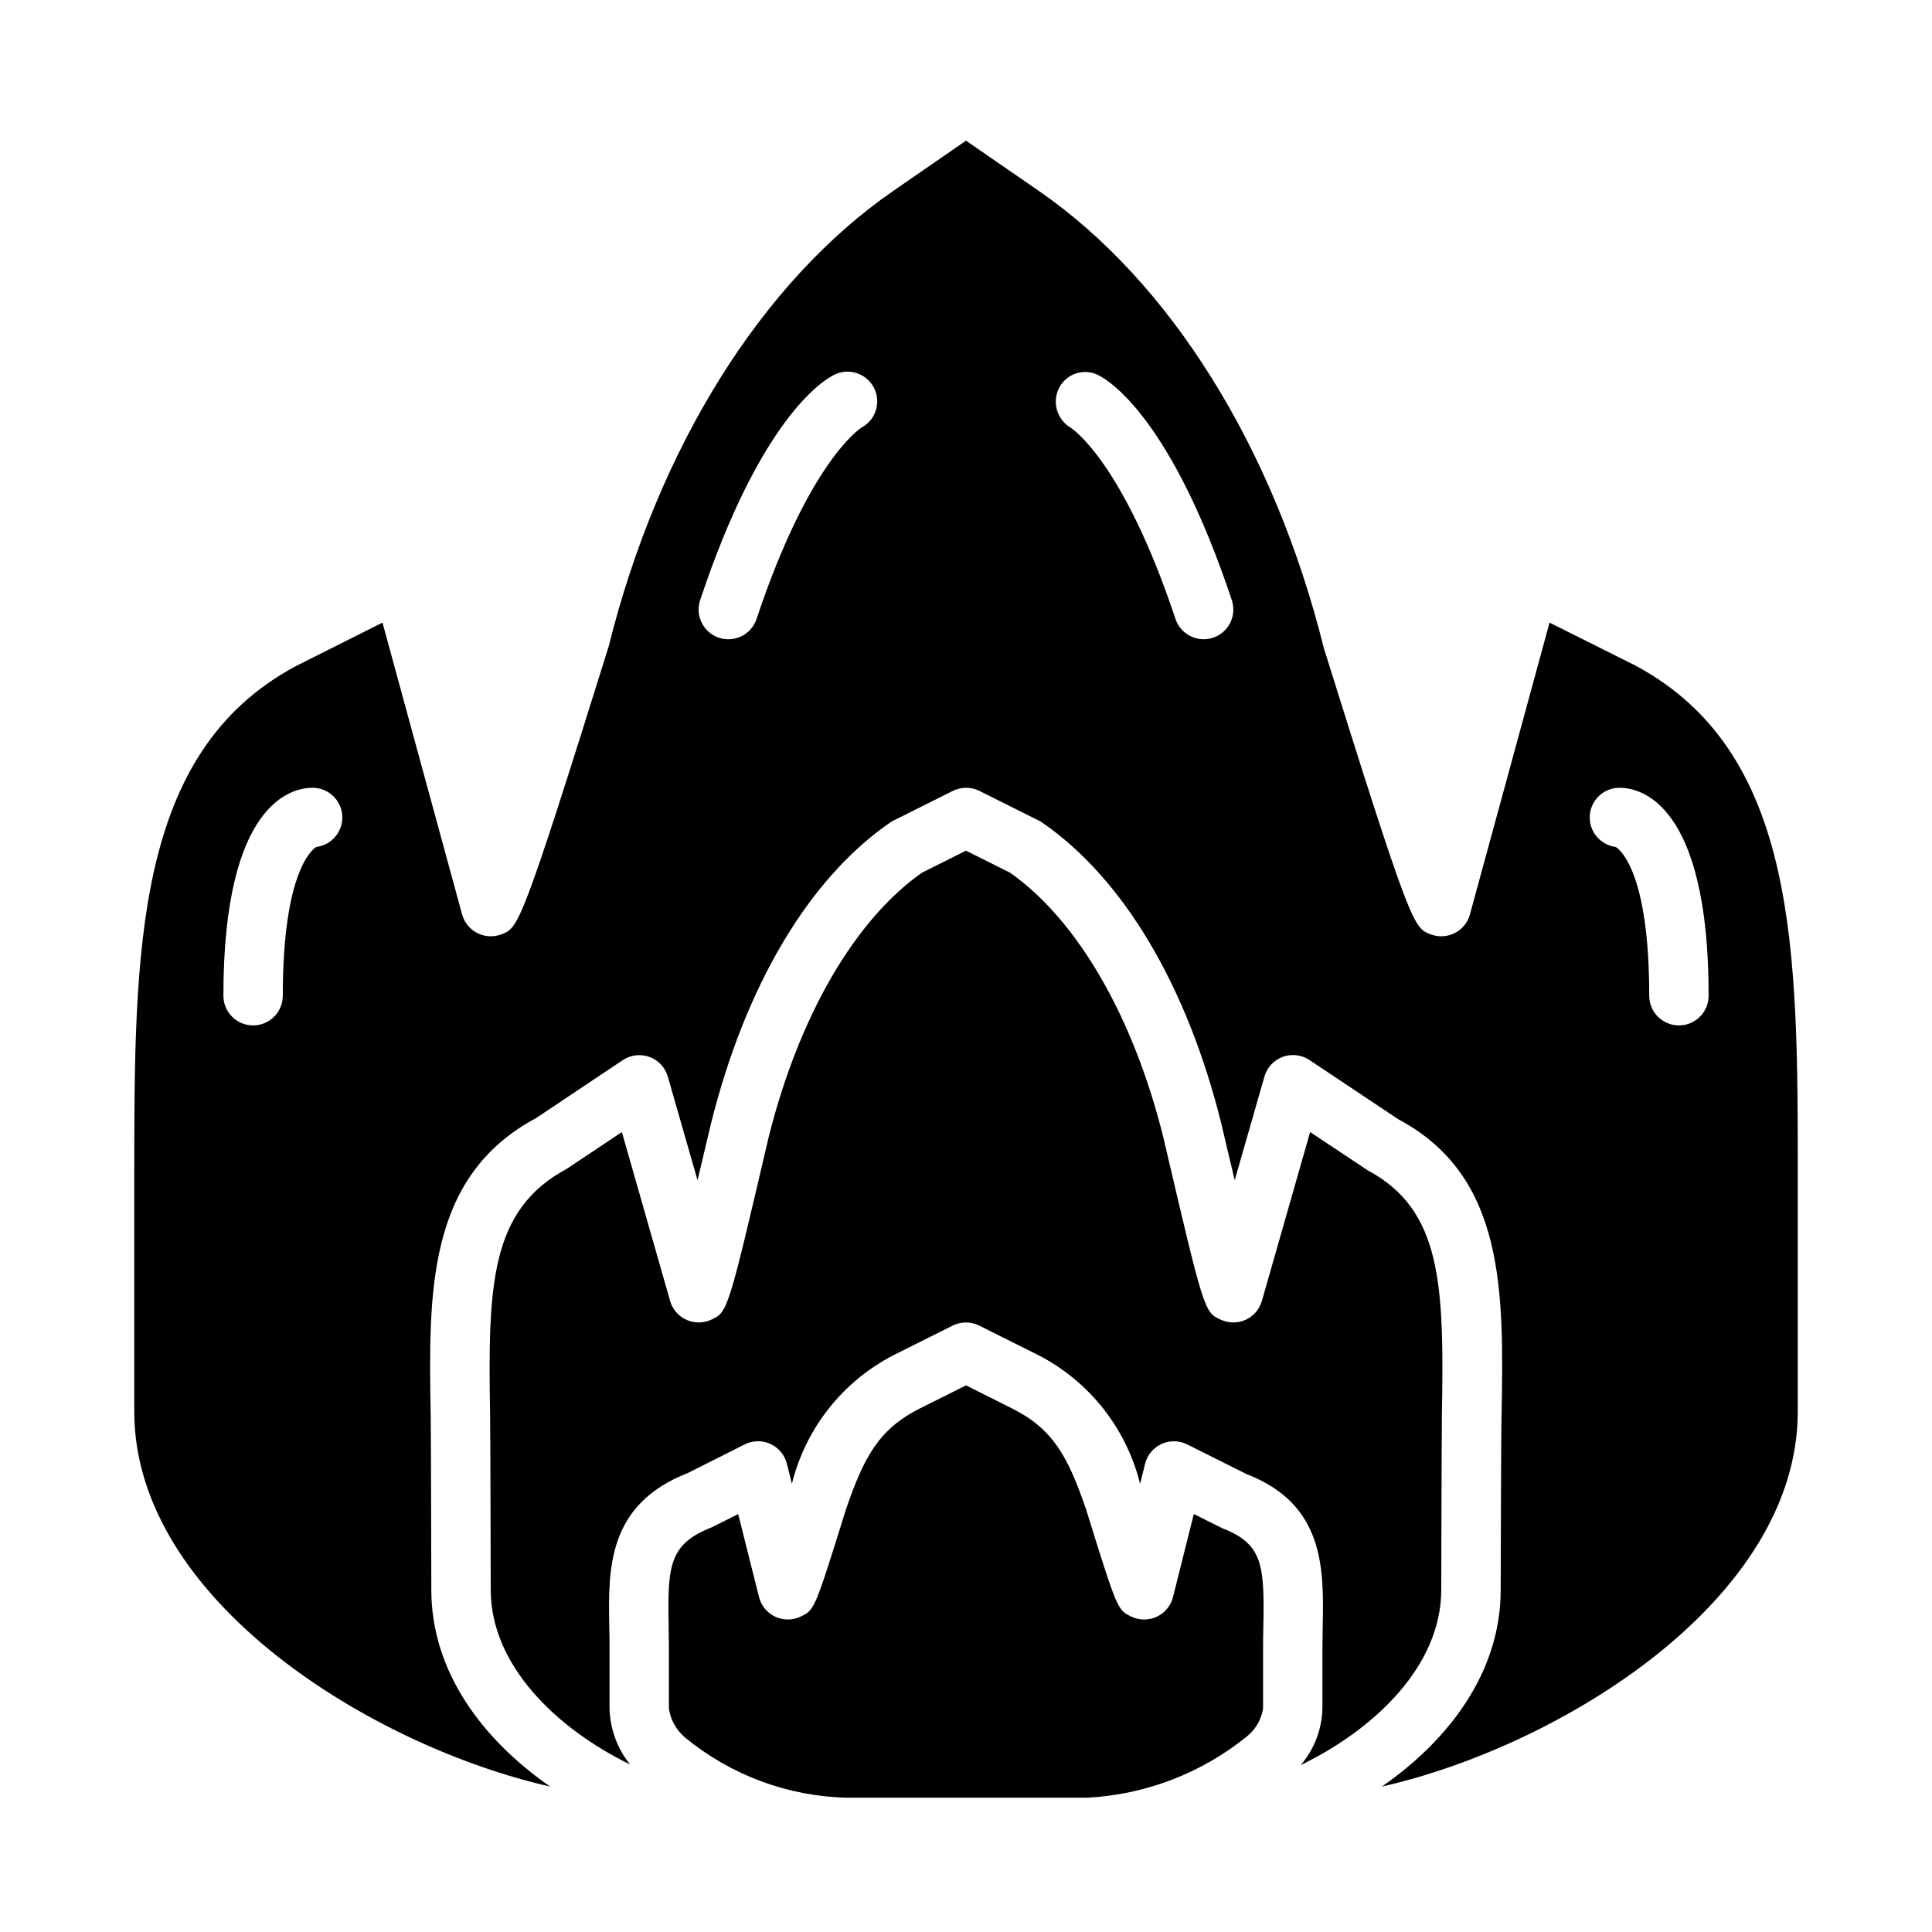
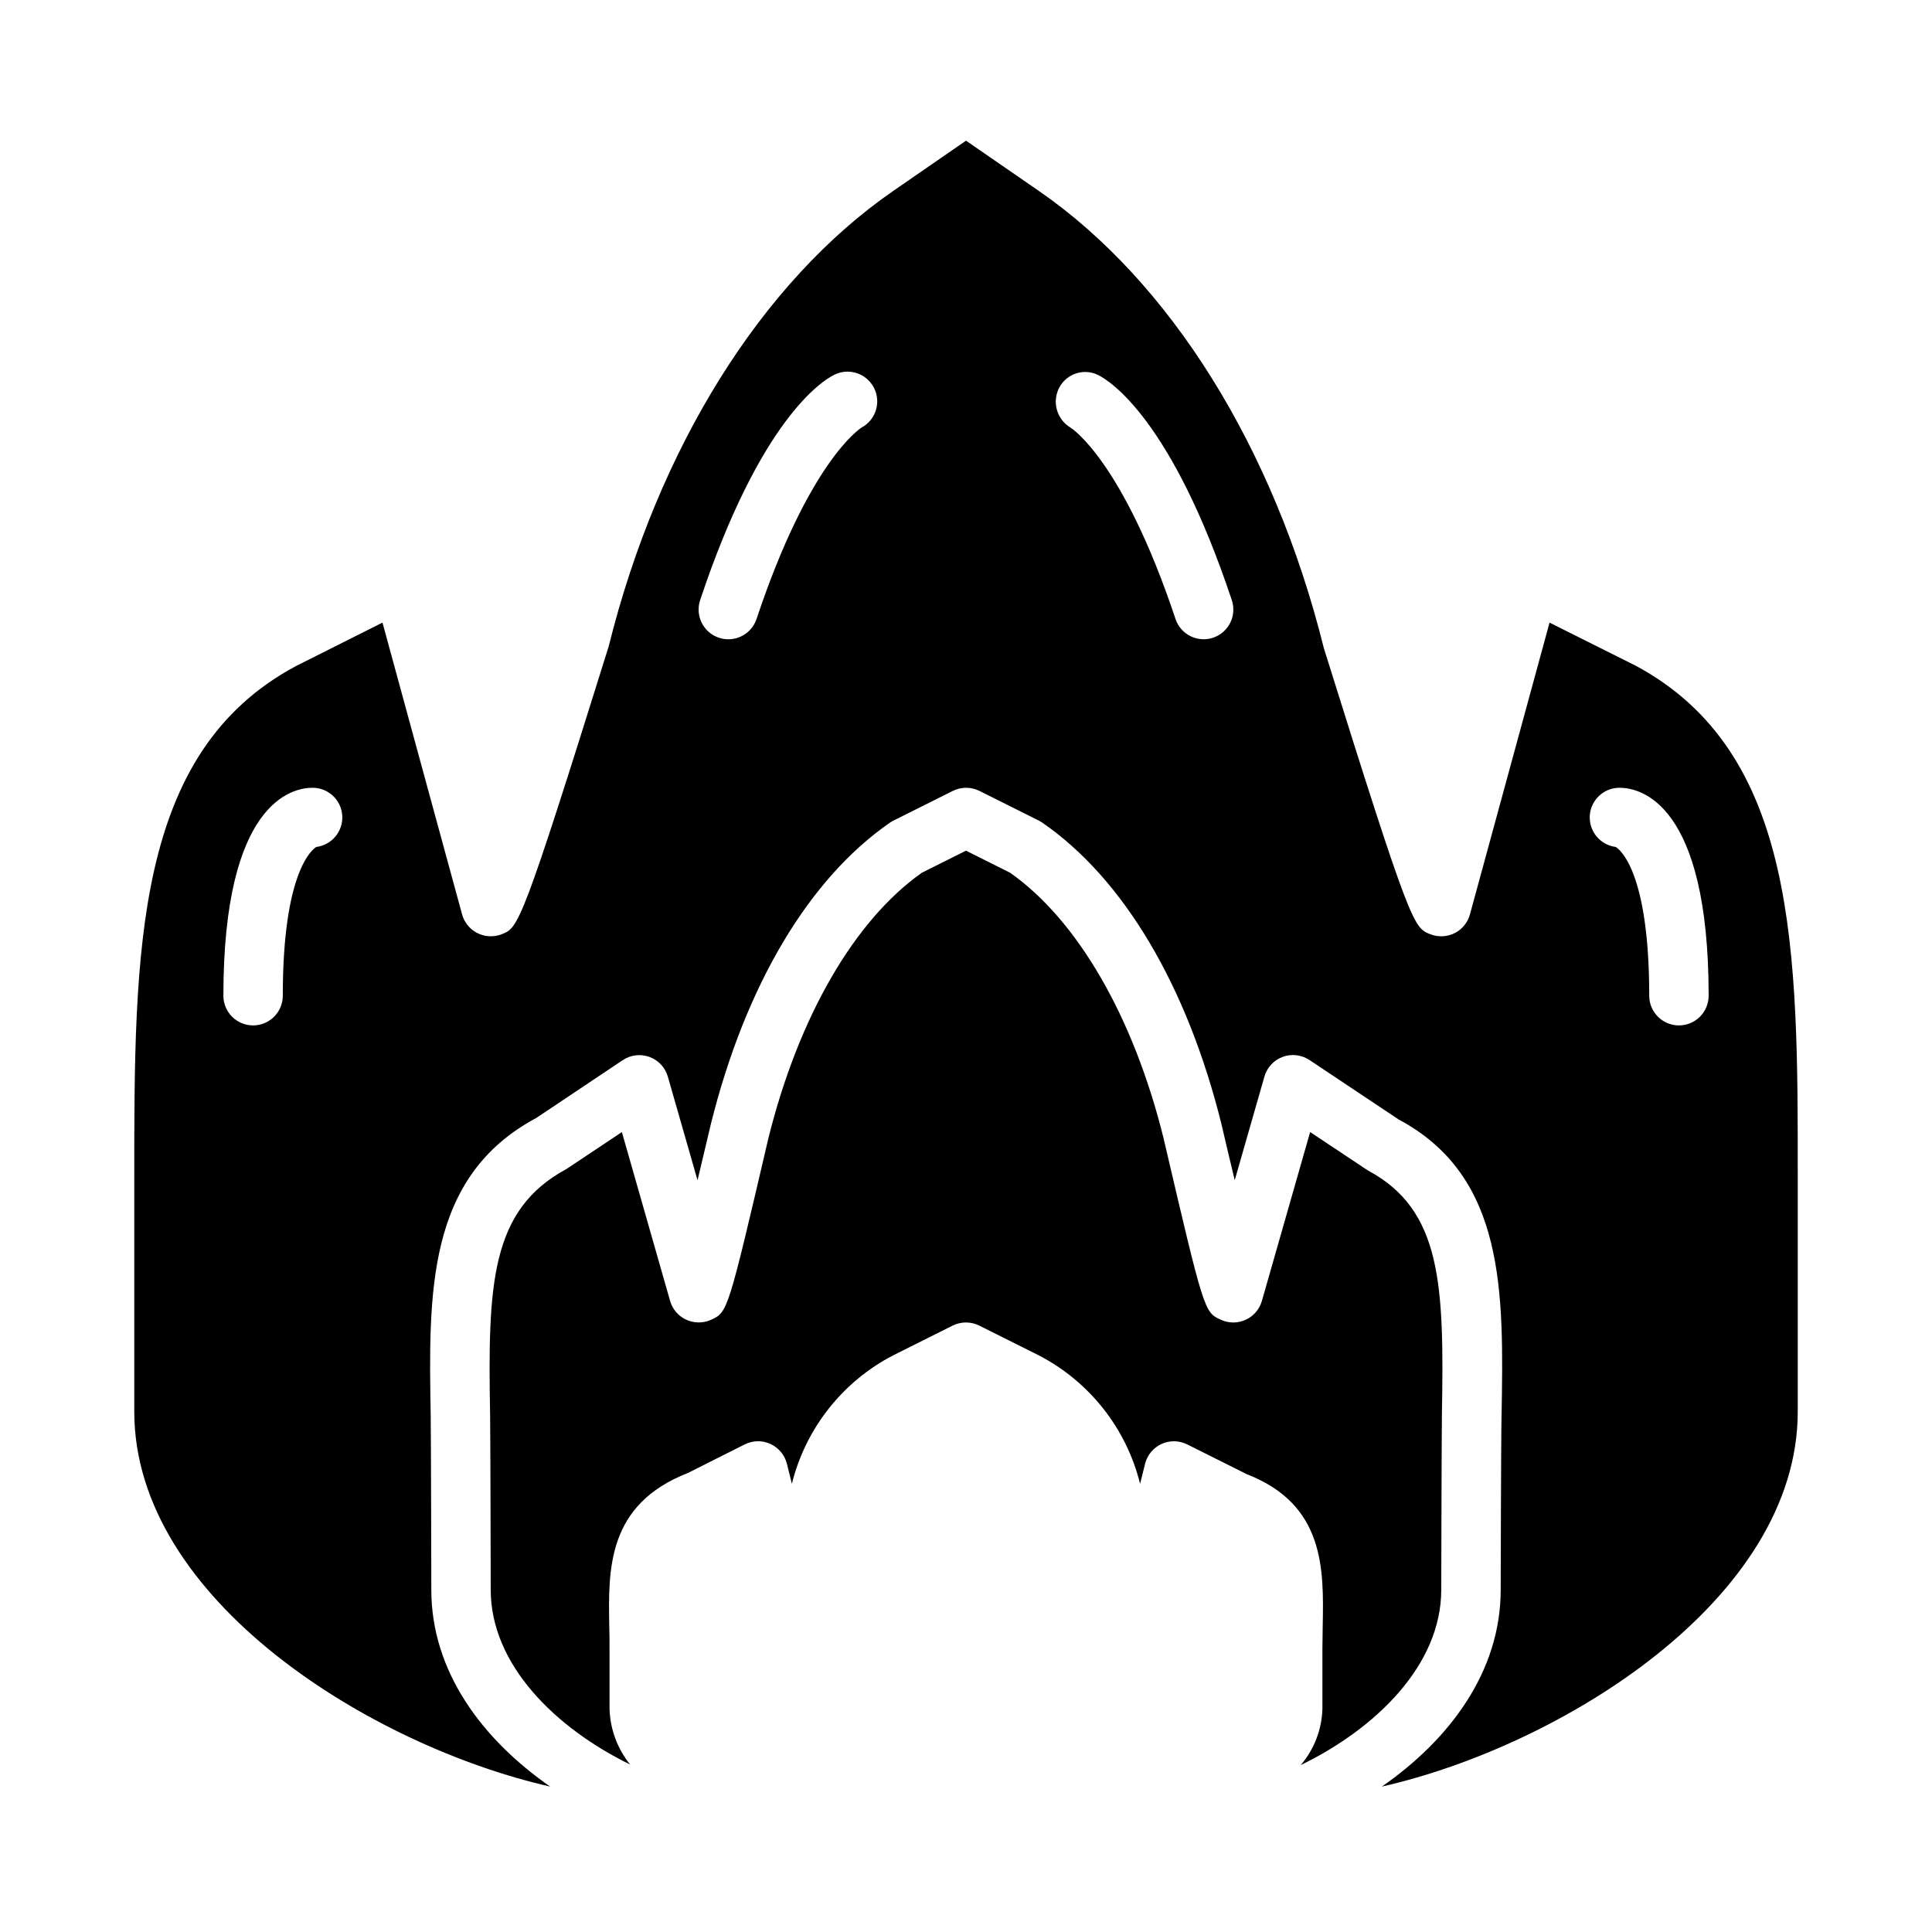
<svg xmlns="http://www.w3.org/2000/svg" fill="#000000" width="800px" height="800px" version="1.1" viewBox="144 144 512 512">
  <g>
    <path d="m526.12 518.82c0.598-34.258 0-54.16-19.625-64.645l-15.297-10.172-12.785 44.754v-0.004c-0.625 2.207-2.188 4.031-4.269 4.992-2.082 0.965-4.481 0.969-6.57 0.016-4.449-2.008-4.449-2.008-15.258-48.27-7.957-32.047-22.758-57.625-40.613-70.195l-11.707-5.859-11.707 5.856c-17.855 12.594-32.645 38.156-40.645 70.297-10.777 46.145-10.777 46.145-15.215 48.168v0.004c-2.238 1.008-4.816 0.922-6.984-0.227-1.883-1.004-3.277-2.731-3.863-4.781l-12.777-44.738-14.648 9.762c-20.254 10.879-20.875 30.781-20.277 65.047 0.086 4.891 0.164 46.488 0.164 46.488 0 19.902 17.23 36.668 36.945 46.305l-0.004-0.004c-3.394-4.203-5.312-9.41-5.453-14.812v-15.746c0-2.07 0-4.094-0.07-6.055-0.277-15.137-0.59-32.273 20.836-40.645l15.074-7.582v0.004c2.137-1.07 4.644-1.113 6.812-0.113 2.172 1 3.773 2.93 4.352 5.246l1.324 5.312h-0.004c3.644-14.688 13.434-27.094 26.867-34.055l15.742-7.871h0.004c2.219-1.102 4.824-1.102 7.043 0l15.742 7.871h0.004c13.441 6.957 23.234 19.363 26.875 34.055l1.324-5.305h-0.004c0.582-2.316 2.18-4.246 4.352-5.246 2.172-0.996 4.676-0.957 6.812 0.113l15.742 7.871c20.758 8.047 20.469 25.191 20.168 40.344 0 1.961-0.078 3.984-0.078 6.062v15.746c-0.137 5.496-2.168 10.777-5.746 14.957 19.848-9.629 37.242-26.453 37.242-46.453 0 0 0.098-41.605 0.176-46.492z" />
-     <path d="m468 549.03-7.629-3.793-5.512 21.988 0.004-0.004c-0.574 2.301-2.156 4.219-4.301 5.227-2.148 1.004-4.633 0.988-6.769-0.047-3.629-1.746-3.707-1.777-11.965-28.379-4.809-14.066-8.809-21.355-19.625-26.766l-12.199-6.121-12.219 6.117c-10.801 5.414-14.809 12.707-19.68 26.992-8.188 26.363-8.258 26.402-11.887 28.148-2.133 1.039-4.621 1.055-6.769 0.055-2.148-1.004-3.731-2.926-4.309-5.227l-5.512-21.973-6.965 3.488c-11.32 4.434-11.762 10.133-11.469 25.977 0 2.055 0.07 4.172 0.07 6.344v15.75c0.445 2.992 1.973 5.723 4.293 7.664 12.094 9.953 27.172 15.566 42.828 15.941h63.82c15.504-0.832 30.34-6.559 42.383-16.355 2.215-1.836 3.684-4.418 4.133-7.258v-15.746c0-2.172 0.039-4.289 0.078-6.352 0.293-15.84-0.148-21.531-10.801-25.672z" />
    <path d="m577.35 320.35-22.703-11.352-21.098 77.328c-0.566 2.09-1.973 3.852-3.879 4.875-2.086 1.102-4.555 1.227-6.738 0.336-4.305-1.754-5.078-2.078-28.102-75.785-13.219-53.113-40.699-97.109-75.516-121.15l-19.312-13.324-19.297 13.328c-34.824 24.051-62.309 68.039-75.398 120.7-23.145 74.156-23.922 74.469-28.23 76.234l0.004-0.004c-2.184 0.891-4.648 0.766-6.731-0.336-1.914-1.023-3.32-2.785-3.891-4.875l-21.098-77.328-22.891 11.496c-42.957 22.945-42.887 75.336-42.887 136v61.59c0 50.051 63.078 88.695 110.21 99.375-17.867-12.418-31.488-30.391-31.488-52.141 0 0-0.078-41.414-0.164-46.207-0.566-32.535-1.094-63.273 27.945-78.816l22.961-15.352h0.004c2.09-1.395 4.719-1.707 7.078-0.84 2.359 0.867 4.164 2.809 4.856 5.223l7.871 27.457c1.172-4.856 2.363-9.941 3.527-14.871 9.133-36.723 25.977-65.047 47.438-79.879v0.004c0.301-0.211 0.621-0.398 0.949-0.566l15.742-7.871h0.004c2.219-1.102 4.824-1.102 7.047 0l15.742 7.871c0.332 0.168 0.648 0.355 0.953 0.566 21.477 14.832 38.312 43.156 47.414 79.766 1.156 4.969 2.363 10.102 3.543 14.957l7.871-27.457c0.691-2.414 2.492-4.356 4.852-5.223 2.359-0.867 4.988-0.555 7.082 0.84l23.617 15.742c28.395 15.145 27.859 45.879 27.293 78.414-0.145 4.824-0.23 46.242-0.23 46.242 0 21.75-13.609 39.723-31.488 52.145 47.137-10.684 110.21-49.328 110.21-99.379v-61.59c0.047-60.66 0.078-113.05-43.066-136.14zm-349.52 48.098c-1.016 0.602-8.887 6.41-8.887 39.426 0 4.348-3.523 7.871-7.871 7.871-4.348 0-7.871-3.523-7.871-7.871 0-51.168 18.105-55.105 23.617-55.105h-0.004c4.16-0.016 7.617 3.207 7.887 7.359s-2.734 7.797-6.863 8.324zm144.44-111.1c-0.676 0.441-14.035 9.445-27.773 50.672v0.004c-1.375 4.129-5.836 6.363-9.965 4.988-4.129-1.371-6.363-5.836-4.992-9.965 15.965-47.902 32.316-58.094 35.426-59.66v-0.004c3.856-2.008 8.609-0.508 10.617 3.348 2.012 3.856 0.512 8.609-3.344 10.617zm93.203 55.656c-1.98 0.66-4.141 0.508-6.012-0.426-1.867-0.938-3.285-2.574-3.945-4.555-14.027-42.09-27.664-50.609-27.797-50.688v-0.004c-3.668-2.172-4.988-6.836-3.008-10.609 1.965-3.723 6.535-5.203 10.305-3.34 3.148 1.574 19.469 11.762 35.426 59.66v0.004c1.375 4.121-0.848 8.578-4.969 9.957zm123.46 102.74c-4.348 0-7.871-3.523-7.871-7.871 0-33.016-7.871-38.824-8.887-39.422-4.125-0.527-7.133-4.168-6.863-8.32 0.27-4.148 3.719-7.375 7.879-7.363 5.512 0 23.617 3.938 23.617 55.105 0 2.086-0.832 4.09-2.309 5.566-1.477 1.477-3.477 2.305-5.566 2.305z" />
  </g>
</svg>